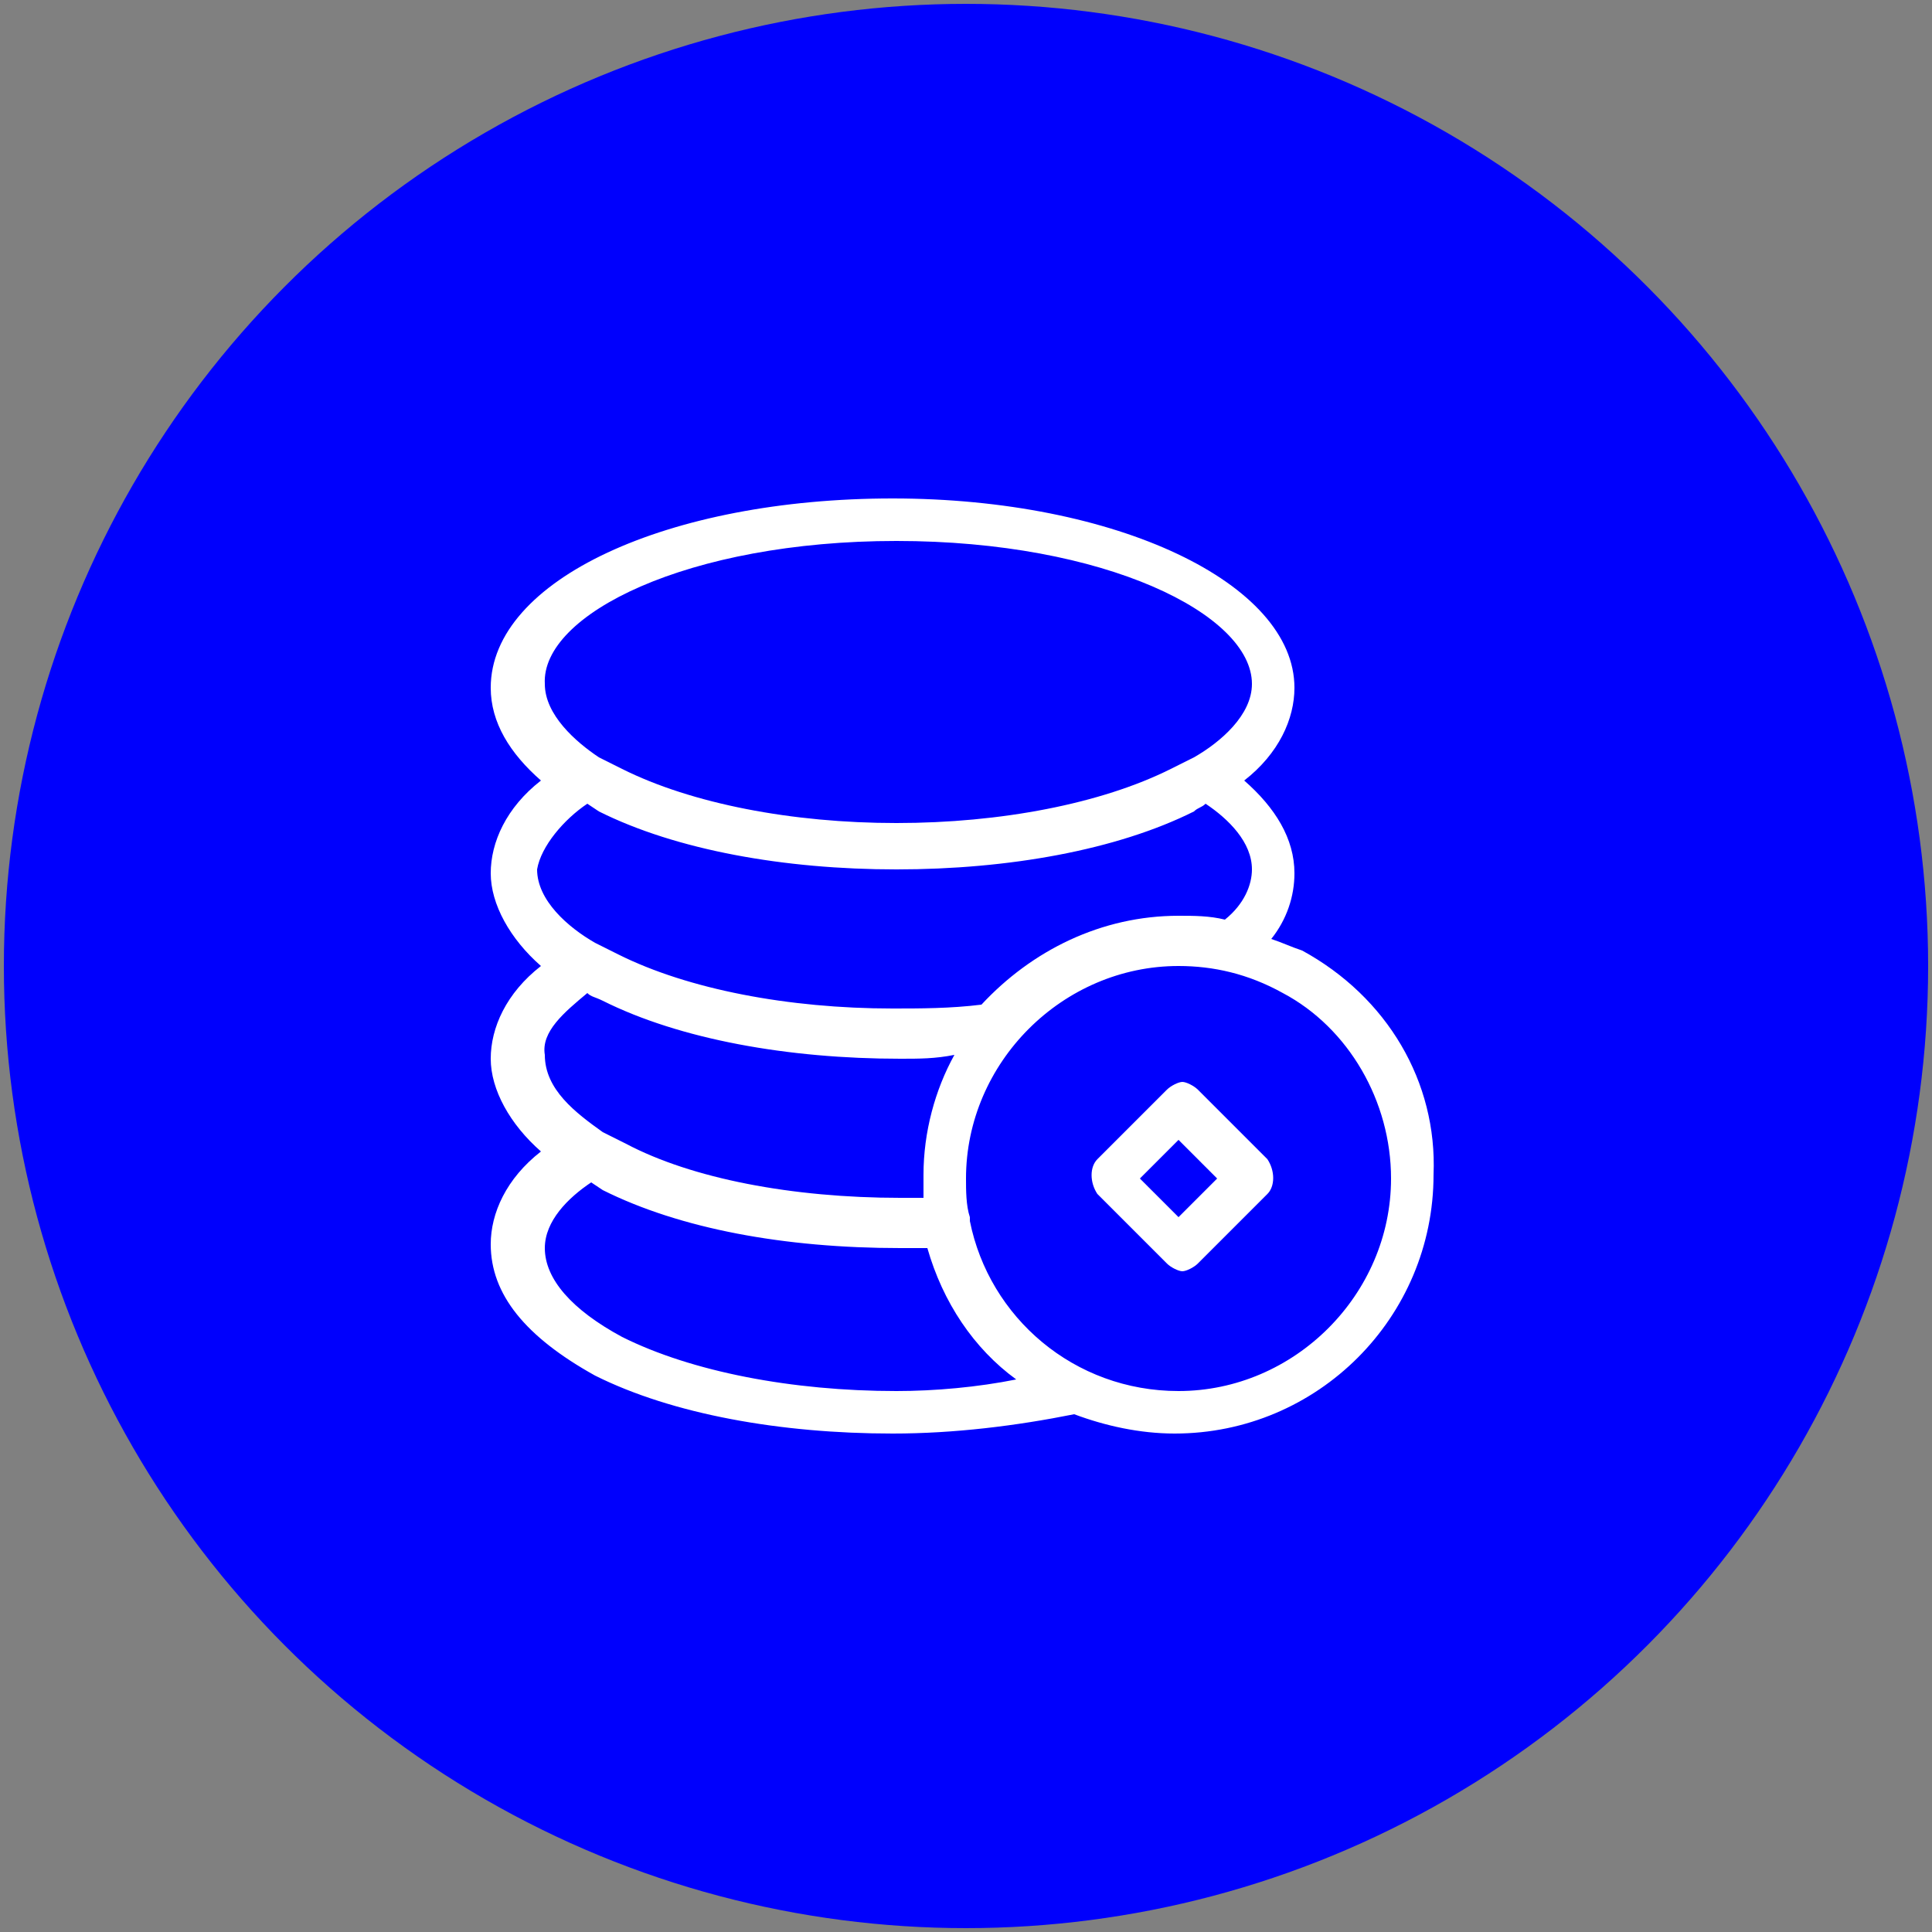
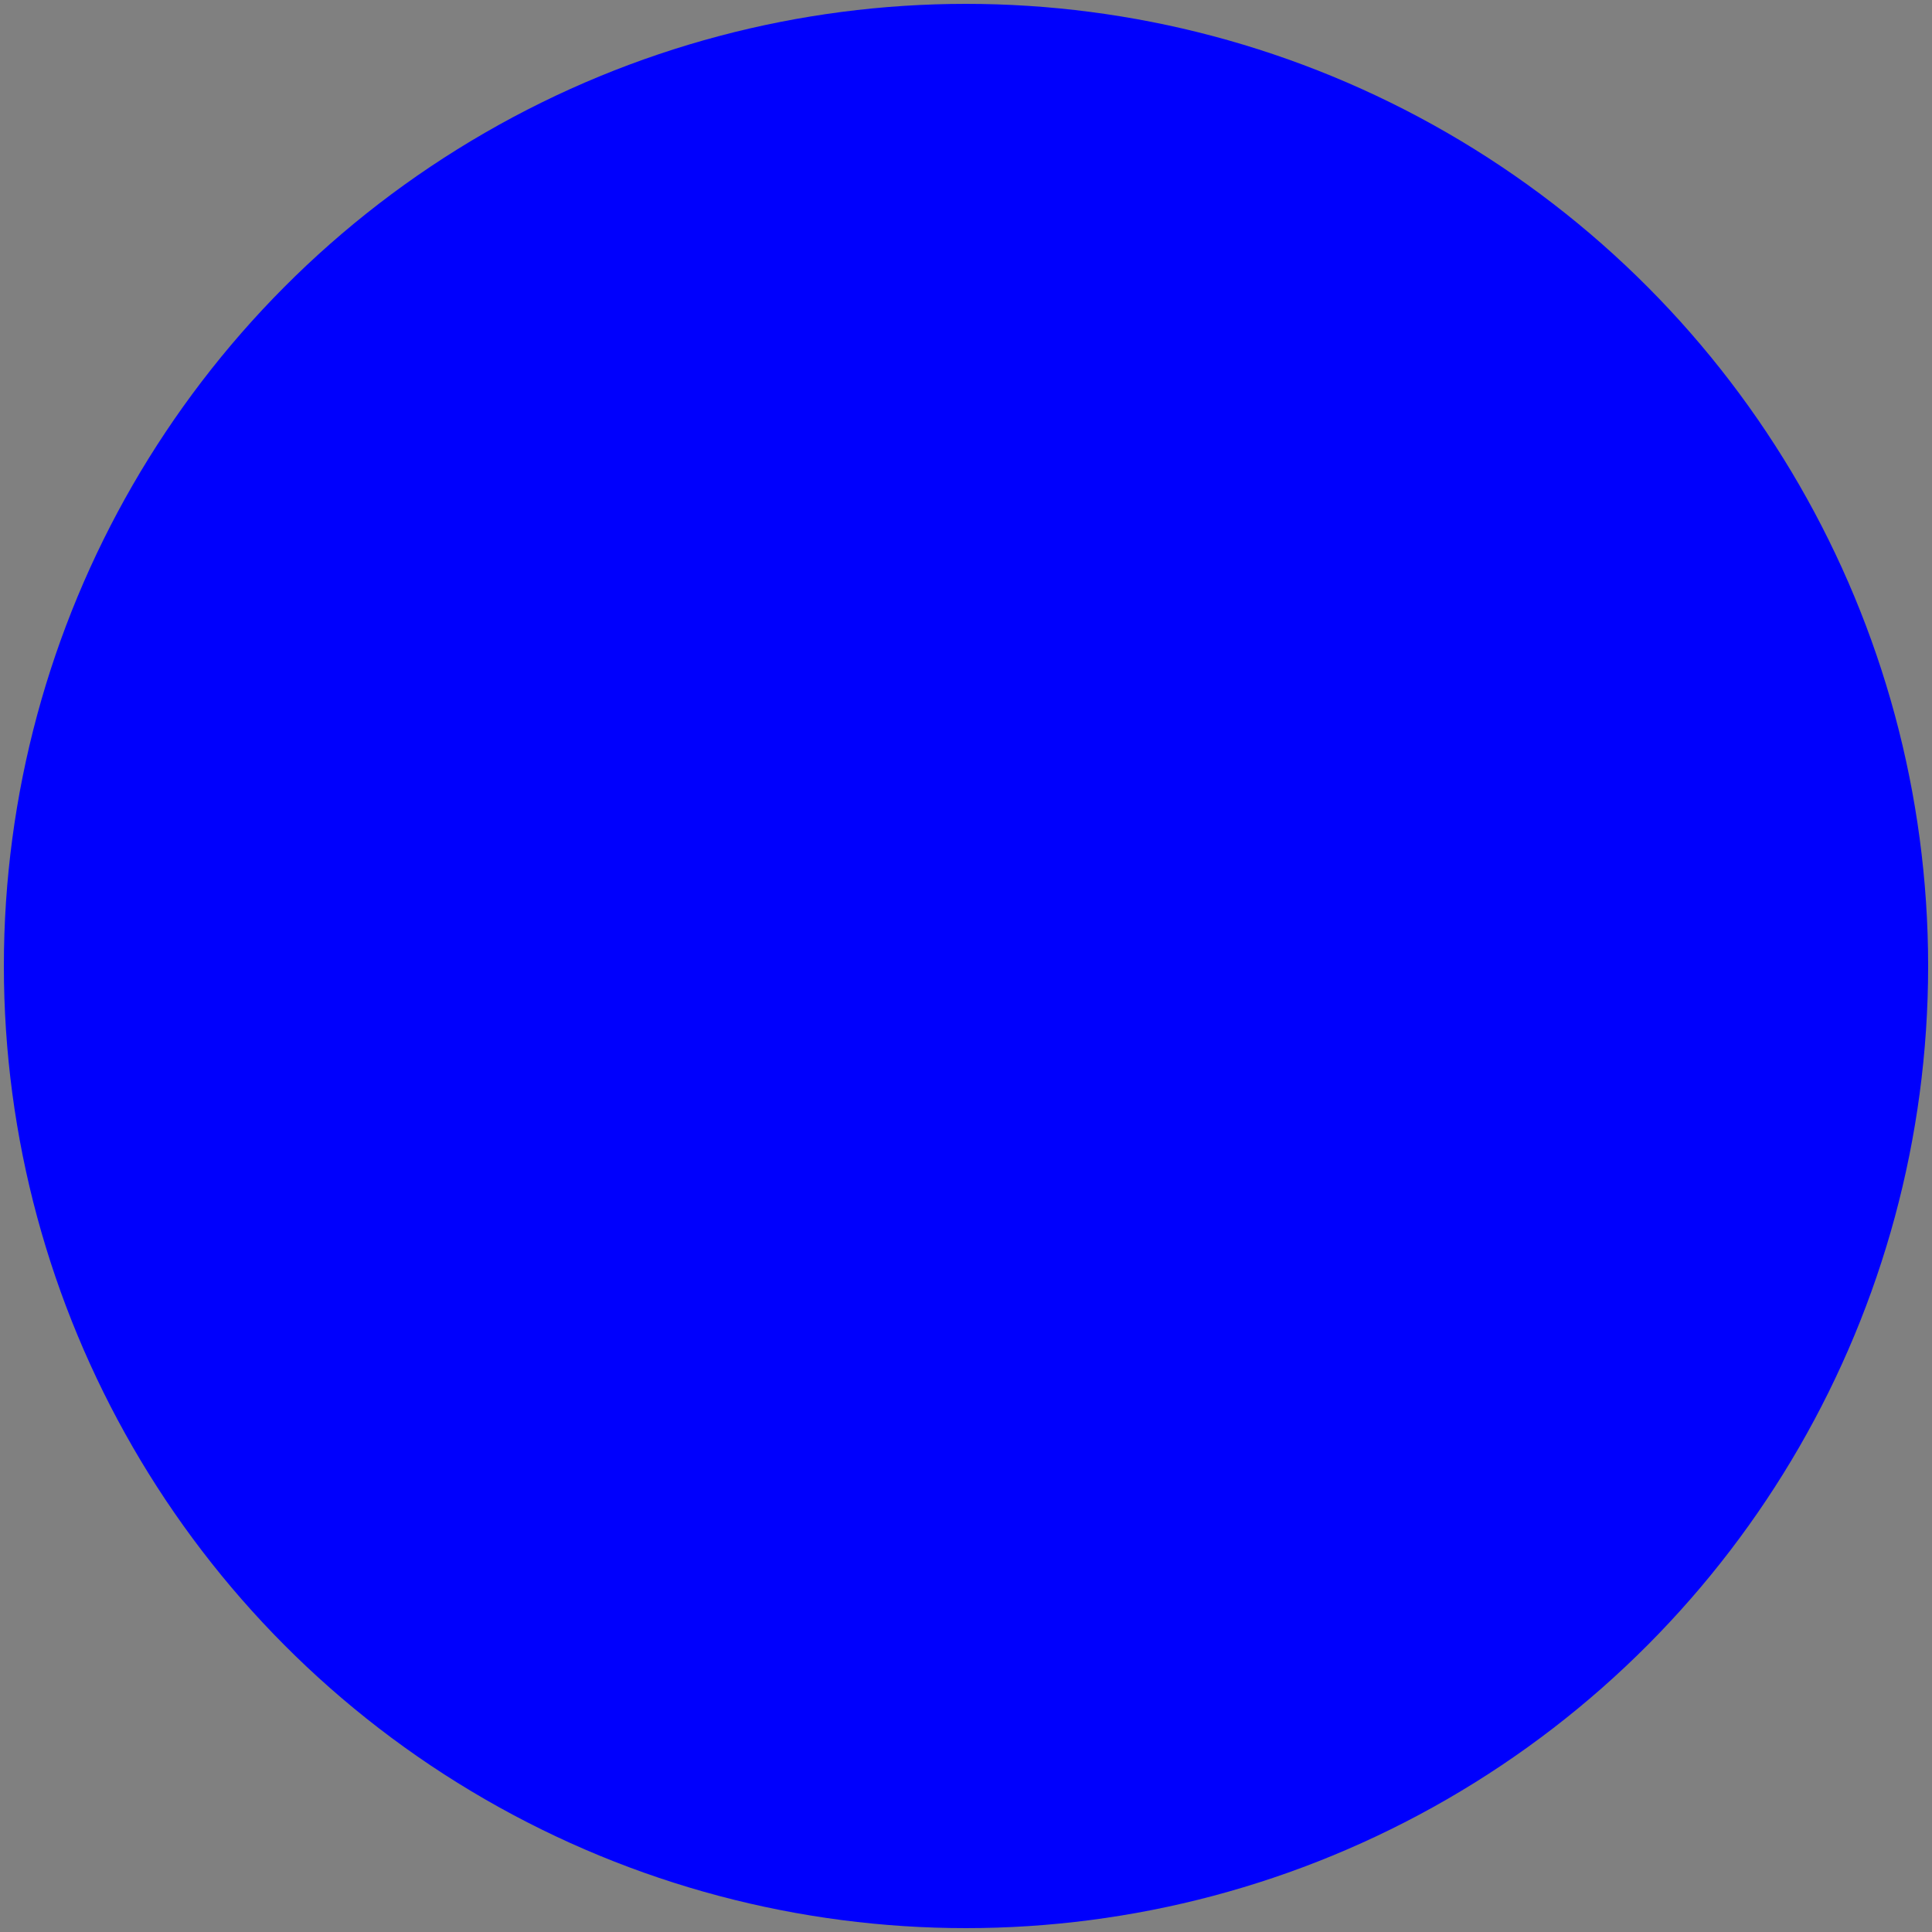
<svg xmlns="http://www.w3.org/2000/svg" version="1.1" id="图层_1" x="0px" y="0px" viewBox="0 0 50 50" style="enable-background:new 0 0 50 50;" xml:space="preserve">
  <rect x="0" y="0" width="50" height="50" fill="#808080" stroke="none" />
  <style type="text/css">
	.st0{fill:#0000FD;}
	.st1{fill:#FFFFFF;}
</style>
  <circle class="st0" cx="25" cy="25" r="24.9" />
  <g>
-     <path class="st1" d="M33.7,24.6C33.7,24.6,33.7,24.6,33.7,24.6c-0.3-0.1-0.5-0.2-0.8-0.3c0.4-0.5,0.6-1.1,0.6-1.7   c0-0.9-0.5-1.7-1.3-2.4c0.9-0.7,1.3-1.6,1.3-2.4c0-2.7-4.6-4.9-10.4-4.9s-10.4,2.1-10.4,4.9c0,0.9,0.5,1.7,1.3,2.4   c-0.9,0.7-1.3,1.6-1.3,2.4s0.5,1.7,1.3,2.4c-0.9,0.7-1.3,1.6-1.3,2.4s0.5,1.7,1.3,2.4c-0.9,0.7-1.3,1.6-1.3,2.4   c0,1.3,0.9,2.4,2.7,3.4c2,1,4.8,1.5,7.7,1.5c1.6,0,3.2-0.2,4.7-0.5c0.8,0.3,1.7,0.5,2.6,0.5c3.7,0,6.7-3,6.7-6.7   C37.2,28,35.9,25.8,33.7,24.6z M23.2,14c5.4,0,9.2,1.9,9.2,3.7c0,0.8-0.8,1.5-1.5,1.9c-0.2,0.1-0.4,0.2-0.6,0.3   c-1.8,0.9-4.4,1.4-7.1,1.4s-5.3-0.5-7.1-1.4l-0.6-0.3c-0.6-0.4-1.4-1.1-1.4-1.9C14,15.9,17.8,14,23.2,14z M15.2,20.8l0.3,0.2   c0,0,0,0,0,0c2,1,4.8,1.5,7.7,1.5s5.7-0.5,7.7-1.5c0.1-0.1,0.2-0.1,0.3-0.2c0.6,0.4,1.2,1,1.2,1.7c0,0.4-0.2,0.9-0.7,1.3   c-0.4-0.1-0.8-0.1-1.2-0.1c-2,0-3.8,0.9-5.1,2.3c-0.8,0.1-1.6,0.1-2.3,0.1c-2.7,0-5.3-0.5-7.1-1.4c-0.2-0.1-0.4-0.2-0.6-0.3   c-0.7-0.4-1.5-1.1-1.5-1.9C14,21.9,14.6,21.2,15.2,20.8z M15.2,25.7c0.1,0.1,0.2,0.1,0.4,0.2c2,1,4.8,1.5,7.7,1.5   c0.5,0,0.9,0,1.4-0.1c-0.5,0.9-0.8,2-0.8,3.1c0,0.2,0,0.4,0,0.6h-0.6c-2.8,0-5.4-0.5-7.1-1.4l-0.6-0.3c-0.7-0.5-1.5-1.1-1.5-2   C14,26.7,14.6,26.2,15.2,25.7z M23.2,36c-2.7,0-5.3-0.5-7.1-1.4c-1.3-0.7-2-1.5-2-2.3c0-0.7,0.6-1.3,1.2-1.7l0.3,0.2   c2,1,4.7,1.5,7.7,1.5H24c0.4,1.4,1.2,2.6,2.3,3.4C25.3,35.9,24.2,36,23.2,36z M30.5,36c-2.7,0-4.9-1.9-5.4-4.4c0,0,0-0.1,0-0.1   c-0.1-0.3-0.1-0.7-0.1-1c0-3,2.5-5.5,5.5-5.5c0.9,0,1.8,0.2,2.7,0.7c1.7,0.9,2.8,2.8,2.8,4.8C36,33.5,33.5,36,30.5,36z" />
-     <path class="st1" d="M31,28.2c-0.1-0.1-0.3-0.2-0.4-0.2s-0.3,0.1-0.4,0.2l-1.8,1.8c-0.2,0.2-0.2,0.6,0,0.9l1.8,1.8   c0.1,0.1,0.3,0.2,0.4,0.2s0.3-0.1,0.4-0.2l1.8-1.8c0.2-0.2,0.2-0.6,0-0.9L31,28.2z M30.5,31.5l-1-1l1-1l1,1   C31.5,30.5,30.5,31.5,30.5,31.5z" />
-   </g>
+     </g>
</svg>